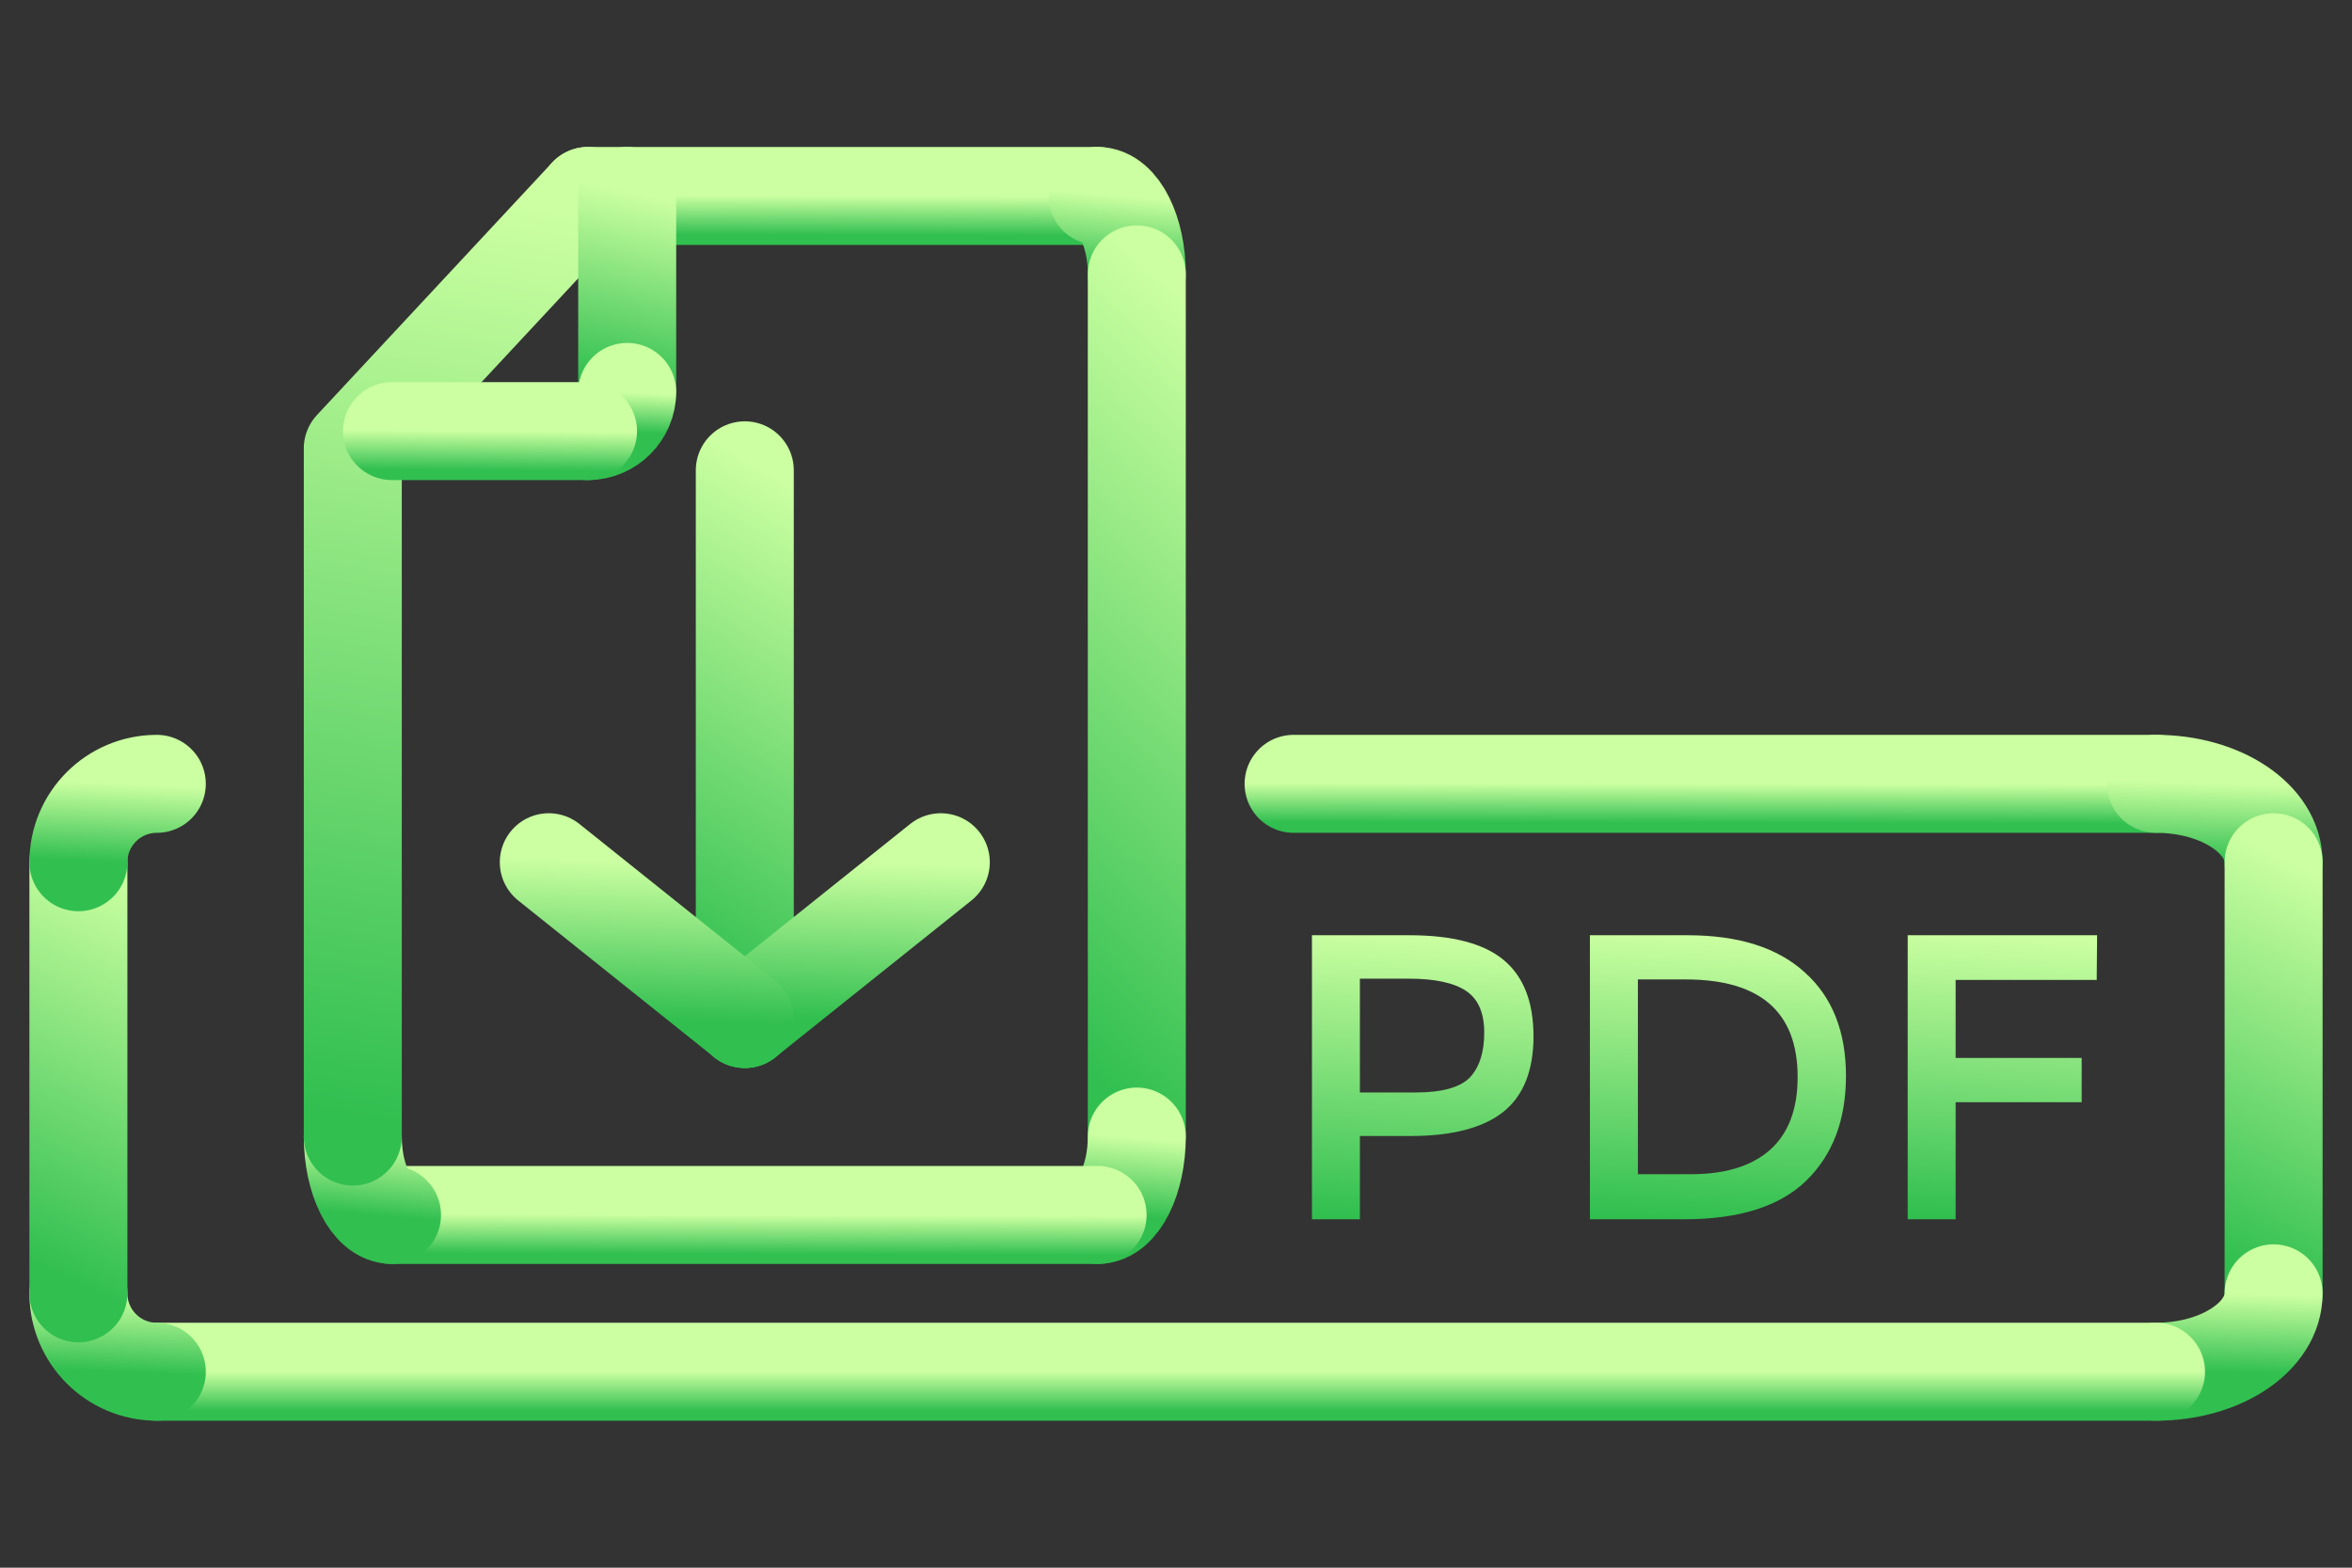
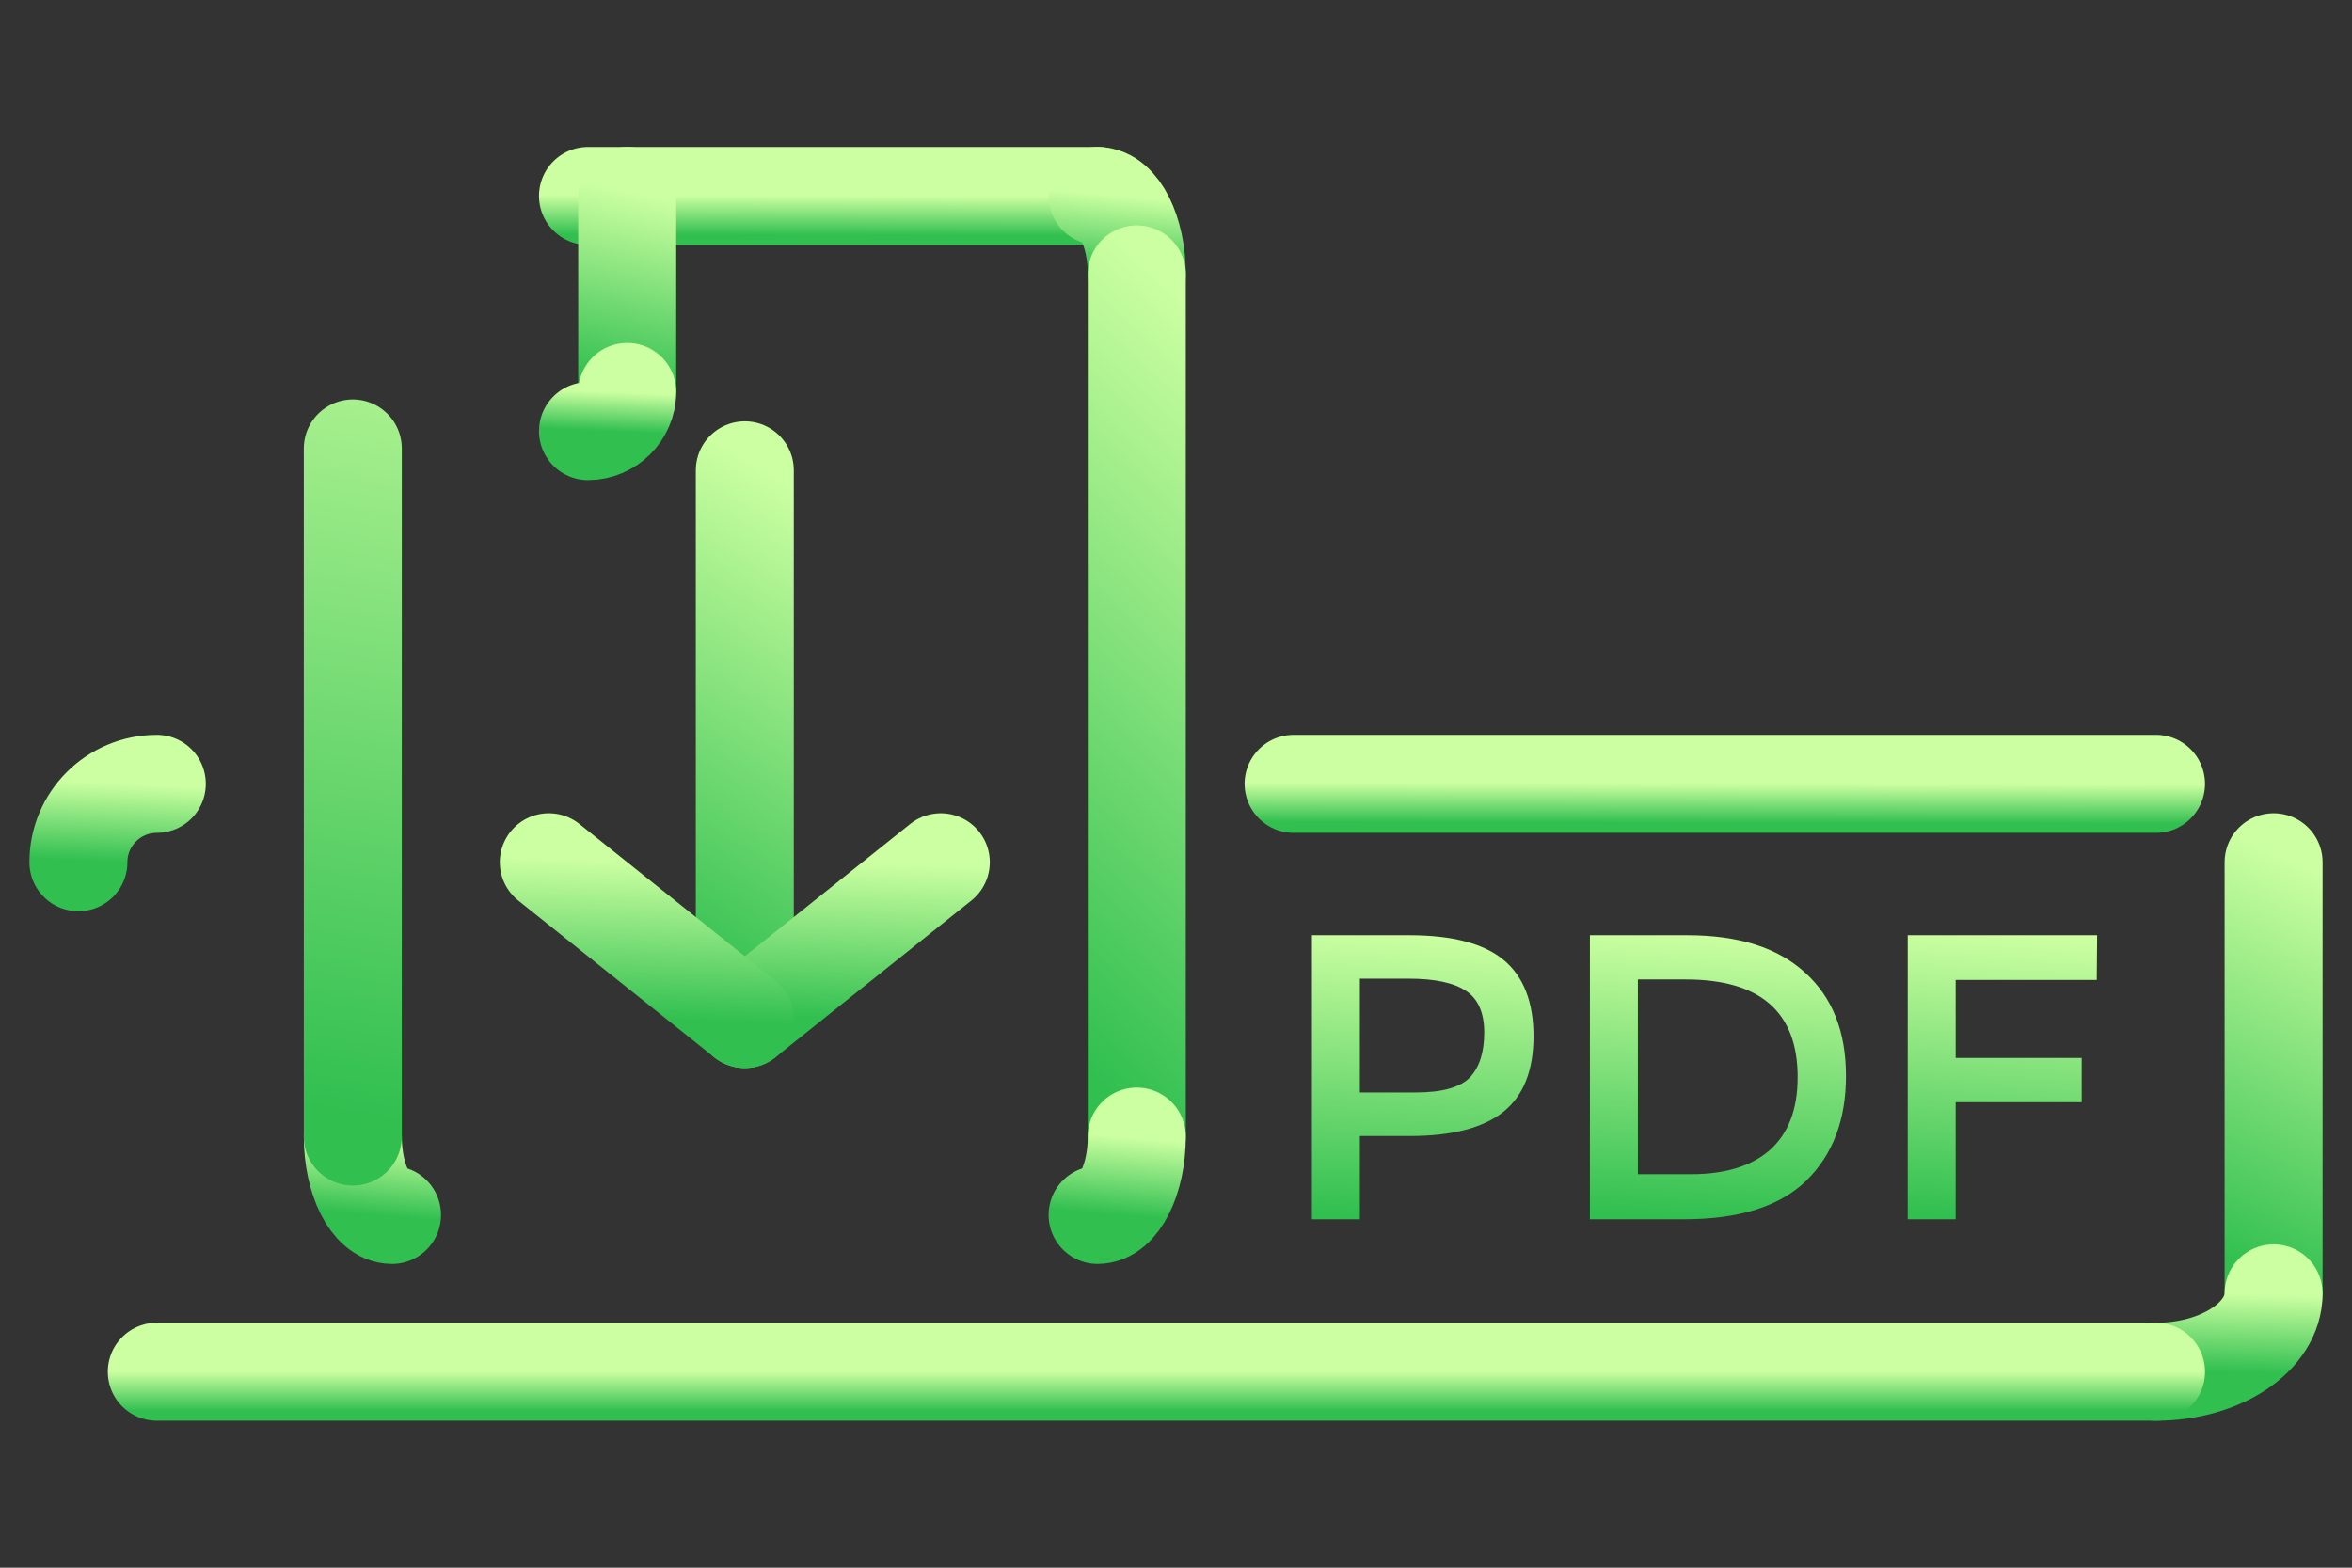
<svg xmlns="http://www.w3.org/2000/svg" width="60" height="40" viewBox="0 0 60 40" fill="none">
  <rect x="0" y="0" width="60" height="40" fill="#333333" stroke="none" />
  <g id="2290851_download_document_download pdf_pdf_icon 2">
    <path id="Vector" d="M15 5H28" stroke="url(#paint0_linear_24386_159885)" stroke-width="2.5" stroke-miterlimit="2.613" stroke-linecap="round" stroke-linejoin="round" />
    <path id="Vector_2" d="M28 5C28.55 5 29 5.906 29 7" stroke="url(#paint1_linear_24386_159885)" stroke-width="2.5" stroke-miterlimit="2.613" stroke-linecap="round" stroke-linejoin="round" />
    <path id="Vector_3" d="M29 7V29" stroke="url(#paint2_linear_24386_159885)" stroke-width="2.5" stroke-miterlimit="2.613" stroke-linecap="round" stroke-linejoin="round" />
    <path id="Vector_4" d="M29 29C29 30.096 28.548 31 28 31" stroke="url(#paint3_linear_24386_159885)" stroke-width="2.5" stroke-miterlimit="2.613" stroke-linecap="round" stroke-linejoin="round" />
-     <path id="Vector_5" d="M28 31H10" stroke="url(#paint4_linear_24386_159885)" stroke-width="2.5" stroke-miterlimit="2.613" stroke-linecap="round" stroke-linejoin="round" />
    <path id="Vector_6" d="M10 31C9.454 31 9 30.098 9 29" stroke="url(#paint5_linear_24386_159885)" stroke-width="2.5" stroke-miterlimit="2.613" stroke-linecap="round" stroke-linejoin="round" />
-     <path id="Vector_7" d="M9 29V11.442L15 5" stroke="url(#paint6_linear_24386_159885)" stroke-width="2.5" stroke-miterlimit="2.613" stroke-linecap="round" stroke-linejoin="round" />
+     <path id="Vector_7" d="M9 29V11.442" stroke="url(#paint6_linear_24386_159885)" stroke-width="2.5" stroke-miterlimit="2.613" stroke-linecap="round" stroke-linejoin="round" />
    <path id="Vector_8" d="M16 5V10" stroke="url(#paint7_linear_24386_159885)" stroke-width="2.5" stroke-miterlimit="2.613" stroke-linecap="round" stroke-linejoin="round" />
    <path id="Vector_9" d="M16 10C16 10.547 15.545 11 15 11" stroke="url(#paint8_linear_24386_159885)" stroke-width="2.5" stroke-miterlimit="2.613" stroke-linecap="round" stroke-linejoin="round" />
-     <path id="Vector_10" d="M15 11L10 11" stroke="url(#paint9_linear_24386_159885)" stroke-width="2.5" stroke-miterlimit="2.613" stroke-linecap="round" stroke-linejoin="round" />
    <g id="Group">
      <path id="Vector_11" fill-rule="evenodd" clip-rule="evenodd" d="M38.362 24.497C38.867 24.918 39.12 25.569 39.12 26.442C39.12 27.32 38.86 27.964 38.346 28.373C37.831 28.779 37.042 28.986 35.977 28.986H34.691V31.11H33.468V23.863H35.957C37.056 23.863 37.858 24.076 38.362 24.497ZM37.498 27.491C37.742 27.228 37.863 26.848 37.863 26.346C37.863 25.844 37.709 25.489 37.398 25.282C37.084 25.074 36.6 24.971 35.933 24.971H34.691V27.875H36.112C36.789 27.875 37.25 27.745 37.498 27.491Z" fill="url(#paint10_linear_24386_159885)" />
      <path id="Vector_12" fill-rule="evenodd" clip-rule="evenodd" d="M46.044 24.814C46.743 25.441 47.091 26.324 47.091 27.452C47.091 28.576 46.752 29.468 46.077 30.126C45.399 30.783 44.362 31.11 42.965 31.11H40.559V23.863H43.048C44.348 23.863 45.347 24.177 46.044 24.814ZM45.858 27.482C45.858 25.823 44.906 24.991 43.006 24.991H41.783V29.96H43.141C44.017 29.96 44.691 29.751 45.159 29.335C45.625 28.914 45.858 28.299 45.858 27.482Z" fill="url(#paint11_linear_24386_159885)" />
      <path id="Vector_13" fill-rule="evenodd" clip-rule="evenodd" d="M49.889 25.003V26.994H53.104V28.124H49.889V31.11H48.666V23.863H53.498L53.488 25.003H49.889Z" fill="url(#paint12_linear_24386_159885)" />
    </g>
    <path id="Vector_14" d="M33 20H55" stroke="url(#paint13_linear_24386_159885)" stroke-width="2.5" stroke-miterlimit="2.613" stroke-linecap="round" stroke-linejoin="round" />
-     <path id="Vector_15" d="M55 20C56.66 20 58 20.896 58 22" stroke="url(#paint14_linear_24386_159885)" stroke-width="2.5" stroke-miterlimit="2.613" stroke-linecap="round" stroke-linejoin="round" />
    <path id="Vector_16" d="M58 22V33" stroke="url(#paint15_linear_24386_159885)" stroke-width="2.5" stroke-miterlimit="2.613" stroke-linecap="round" stroke-linejoin="round" />
    <path id="Vector_17" d="M58 33C58 34.105 56.66 35 55 35" stroke="url(#paint16_linear_24386_159885)" stroke-width="2.5" stroke-miterlimit="2.613" stroke-linecap="round" stroke-linejoin="round" />
    <path id="Vector_18" d="M55 35H4" stroke="url(#paint17_linear_24386_159885)" stroke-width="2.5" stroke-miterlimit="2.613" stroke-linecap="round" stroke-linejoin="round" />
-     <path id="Vector_19" d="M4 35C2.896 35 2 34.105 2 33" stroke="url(#paint18_linear_24386_159885)" stroke-width="2.5" stroke-miterlimit="2.613" stroke-linecap="round" stroke-linejoin="round" />
-     <path id="Vector_20" d="M2 33V22" stroke="url(#paint19_linear_24386_159885)" stroke-width="2.5" stroke-miterlimit="2.613" stroke-linecap="round" stroke-linejoin="round" />
    <path id="Vector_21" d="M2 22C2 20.896 2.896 20 4 20" stroke="url(#paint20_linear_24386_159885)" stroke-width="2.5" stroke-miterlimit="2.613" stroke-linecap="round" stroke-linejoin="round" />
    <path id="Vector_22" d="M19 12V26" stroke="url(#paint21_linear_24386_159885)" stroke-width="2.5" stroke-miterlimit="2.613" stroke-linecap="round" stroke-linejoin="round" />
    <path id="Vector_23" d="M19 26L24 22" stroke="url(#paint22_linear_24386_159885)" stroke-width="2.5" stroke-miterlimit="2.613" stroke-linecap="round" stroke-linejoin="round" />
    <path id="Vector_24" d="M19 26L14 22" stroke="url(#paint23_linear_24386_159885)" stroke-width="2.5" stroke-miterlimit="2.613" stroke-linecap="round" stroke-linejoin="round" />
  </g>
  <defs>
    <linearGradient id="paint0_linear_24386_159885" x1="21.167" y1="5" x2="21.164" y2="6" gradientUnits="userSpaceOnUse">
      <stop stop-color="#CBFFA1" />
      <stop offset="1" stop-color="#31BF50" />
    </linearGradient>
    <linearGradient id="paint1_linear_24386_159885" x1="28.474" y1="5" x2="28.304" y2="6.986" gradientUnits="userSpaceOnUse">
      <stop stop-color="#CBFFA1" />
      <stop offset="1" stop-color="#31BF50" />
    </linearGradient>
    <linearGradient id="paint2_linear_24386_159885" x1="29.474" y1="7" x2="18.49" y2="18.611" gradientUnits="userSpaceOnUse">
      <stop stop-color="#CBFFA1" />
      <stop offset="1" stop-color="#31BF50" />
    </linearGradient>
    <linearGradient id="paint3_linear_24386_159885" x1="28.474" y1="29" x2="28.304" y2="30.985" gradientUnits="userSpaceOnUse">
      <stop stop-color="#CBFFA1" />
      <stop offset="1" stop-color="#31BF50" />
    </linearGradient>
    <linearGradient id="paint4_linear_24386_159885" x1="18.54" y1="31" x2="18.537" y2="32" gradientUnits="userSpaceOnUse">
      <stop stop-color="#CBFFA1" />
      <stop offset="1" stop-color="#31BF50" />
    </linearGradient>
    <linearGradient id="paint5_linear_24386_159885" x1="9.474" y1="29" x2="9.304" y2="30.985" gradientUnits="userSpaceOnUse">
      <stop stop-color="#CBFFA1" />
      <stop offset="1" stop-color="#31BF50" />
    </linearGradient>
    <linearGradient id="paint6_linear_24386_159885" x1="11.847" y1="5" x2="7.837" y2="28.313" gradientUnits="userSpaceOnUse">
      <stop stop-color="#CBFFA1" />
      <stop offset="1" stop-color="#31BF50" />
    </linearGradient>
    <linearGradient id="paint7_linear_24386_159885" x1="16.474" y1="5" x2="15.447" y2="9.78" gradientUnits="userSpaceOnUse">
      <stop stop-color="#CBFFA1" />
      <stop offset="1" stop-color="#31BF50" />
    </linearGradient>
    <linearGradient id="paint8_linear_24386_159885" x1="15.474" y1="10" x2="15.431" y2="10.998" gradientUnits="userSpaceOnUse">
      <stop stop-color="#CBFFA1" />
      <stop offset="1" stop-color="#31BF50" />
    </linearGradient>
    <linearGradient id="paint9_linear_24386_159885" x1="12.372" y1="11" x2="12.364" y2="12" gradientUnits="userSpaceOnUse">
      <stop stop-color="#CBFFA1" />
      <stop offset="1" stop-color="#31BF50" />
    </linearGradient>
    <linearGradient id="paint10_linear_24386_159885" x1="36.15" y1="23.863" x2="35.751" y2="31.089" gradientUnits="userSpaceOnUse">
      <stop stop-color="#CBFFA1" />
      <stop offset="1" stop-color="#31BF50" />
    </linearGradient>
    <linearGradient id="paint11_linear_24386_159885" x1="43.658" y1="23.863" x2="43.313" y2="31.094" gradientUnits="userSpaceOnUse">
      <stop stop-color="#CBFFA1" />
      <stop offset="1" stop-color="#31BF50" />
    </linearGradient>
    <linearGradient id="paint12_linear_24386_159885" x1="50.958" y1="23.863" x2="50.493" y2="31.081" gradientUnits="userSpaceOnUse">
      <stop stop-color="#CBFFA1" />
      <stop offset="1" stop-color="#31BF50" />
    </linearGradient>
    <linearGradient id="paint13_linear_24386_159885" x1="43.437" y1="20" x2="43.435" y2="21" gradientUnits="userSpaceOnUse">
      <stop stop-color="#CBFFA1" />
      <stop offset="1" stop-color="#31BF50" />
    </linearGradient>
    <linearGradient id="paint14_linear_24386_159885" x1="56.423" y1="20" x2="56.366" y2="21.999" gradientUnits="userSpaceOnUse">
      <stop stop-color="#CBFFA1" />
      <stop offset="1" stop-color="#31BF50" />
    </linearGradient>
    <linearGradient id="paint15_linear_24386_159885" x1="58.474" y1="22" x2="54.222" y2="30.99" gradientUnits="userSpaceOnUse">
      <stop stop-color="#CBFFA1" />
      <stop offset="1" stop-color="#31BF50" />
    </linearGradient>
    <linearGradient id="paint16_linear_24386_159885" x1="56.423" y1="33" x2="56.366" y2="34.999" gradientUnits="userSpaceOnUse">
      <stop stop-color="#CBFFA1" />
      <stop offset="1" stop-color="#31BF50" />
    </linearGradient>
    <linearGradient id="paint17_linear_24386_159885" x1="28.195" y1="35" x2="28.195" y2="36" gradientUnits="userSpaceOnUse">
      <stop stop-color="#CBFFA1" />
      <stop offset="1" stop-color="#31BF50" />
    </linearGradient>
    <linearGradient id="paint18_linear_24386_159885" x1="2.949" y1="33" x2="2.863" y2="34.996" gradientUnits="userSpaceOnUse">
      <stop stop-color="#CBFFA1" />
      <stop offset="1" stop-color="#31BF50" />
    </linearGradient>
    <linearGradient id="paint19_linear_24386_159885" x1="2.474" y1="22" x2="-1.778" y2="30.99" gradientUnits="userSpaceOnUse">
      <stop stop-color="#CBFFA1" />
      <stop offset="1" stop-color="#31BF50" />
    </linearGradient>
    <linearGradient id="paint20_linear_24386_159885" x1="2.949" y1="20" x2="2.863" y2="21.997" gradientUnits="userSpaceOnUse">
      <stop stop-color="#CBFFA1" />
      <stop offset="1" stop-color="#31BF50" />
    </linearGradient>
    <linearGradient id="paint21_linear_24386_159885" x1="19.474" y1="12" x2="13.288" y2="22.277" gradientUnits="userSpaceOnUse">
      <stop stop-color="#CBFFA1" />
      <stop offset="1" stop-color="#31BF50" />
    </linearGradient>
    <linearGradient id="paint22_linear_24386_159885" x1="21.372" y1="22" x2="21.235" y2="25.996" gradientUnits="userSpaceOnUse">
      <stop stop-color="#CBFFA1" />
      <stop offset="1" stop-color="#31BF50" />
    </linearGradient>
    <linearGradient id="paint23_linear_24386_159885" x1="16.372" y1="22" x2="16.235" y2="25.996" gradientUnits="userSpaceOnUse">
      <stop stop-color="#CBFFA1" />
      <stop offset="1" stop-color="#31BF50" />
    </linearGradient>
  </defs>
</svg>